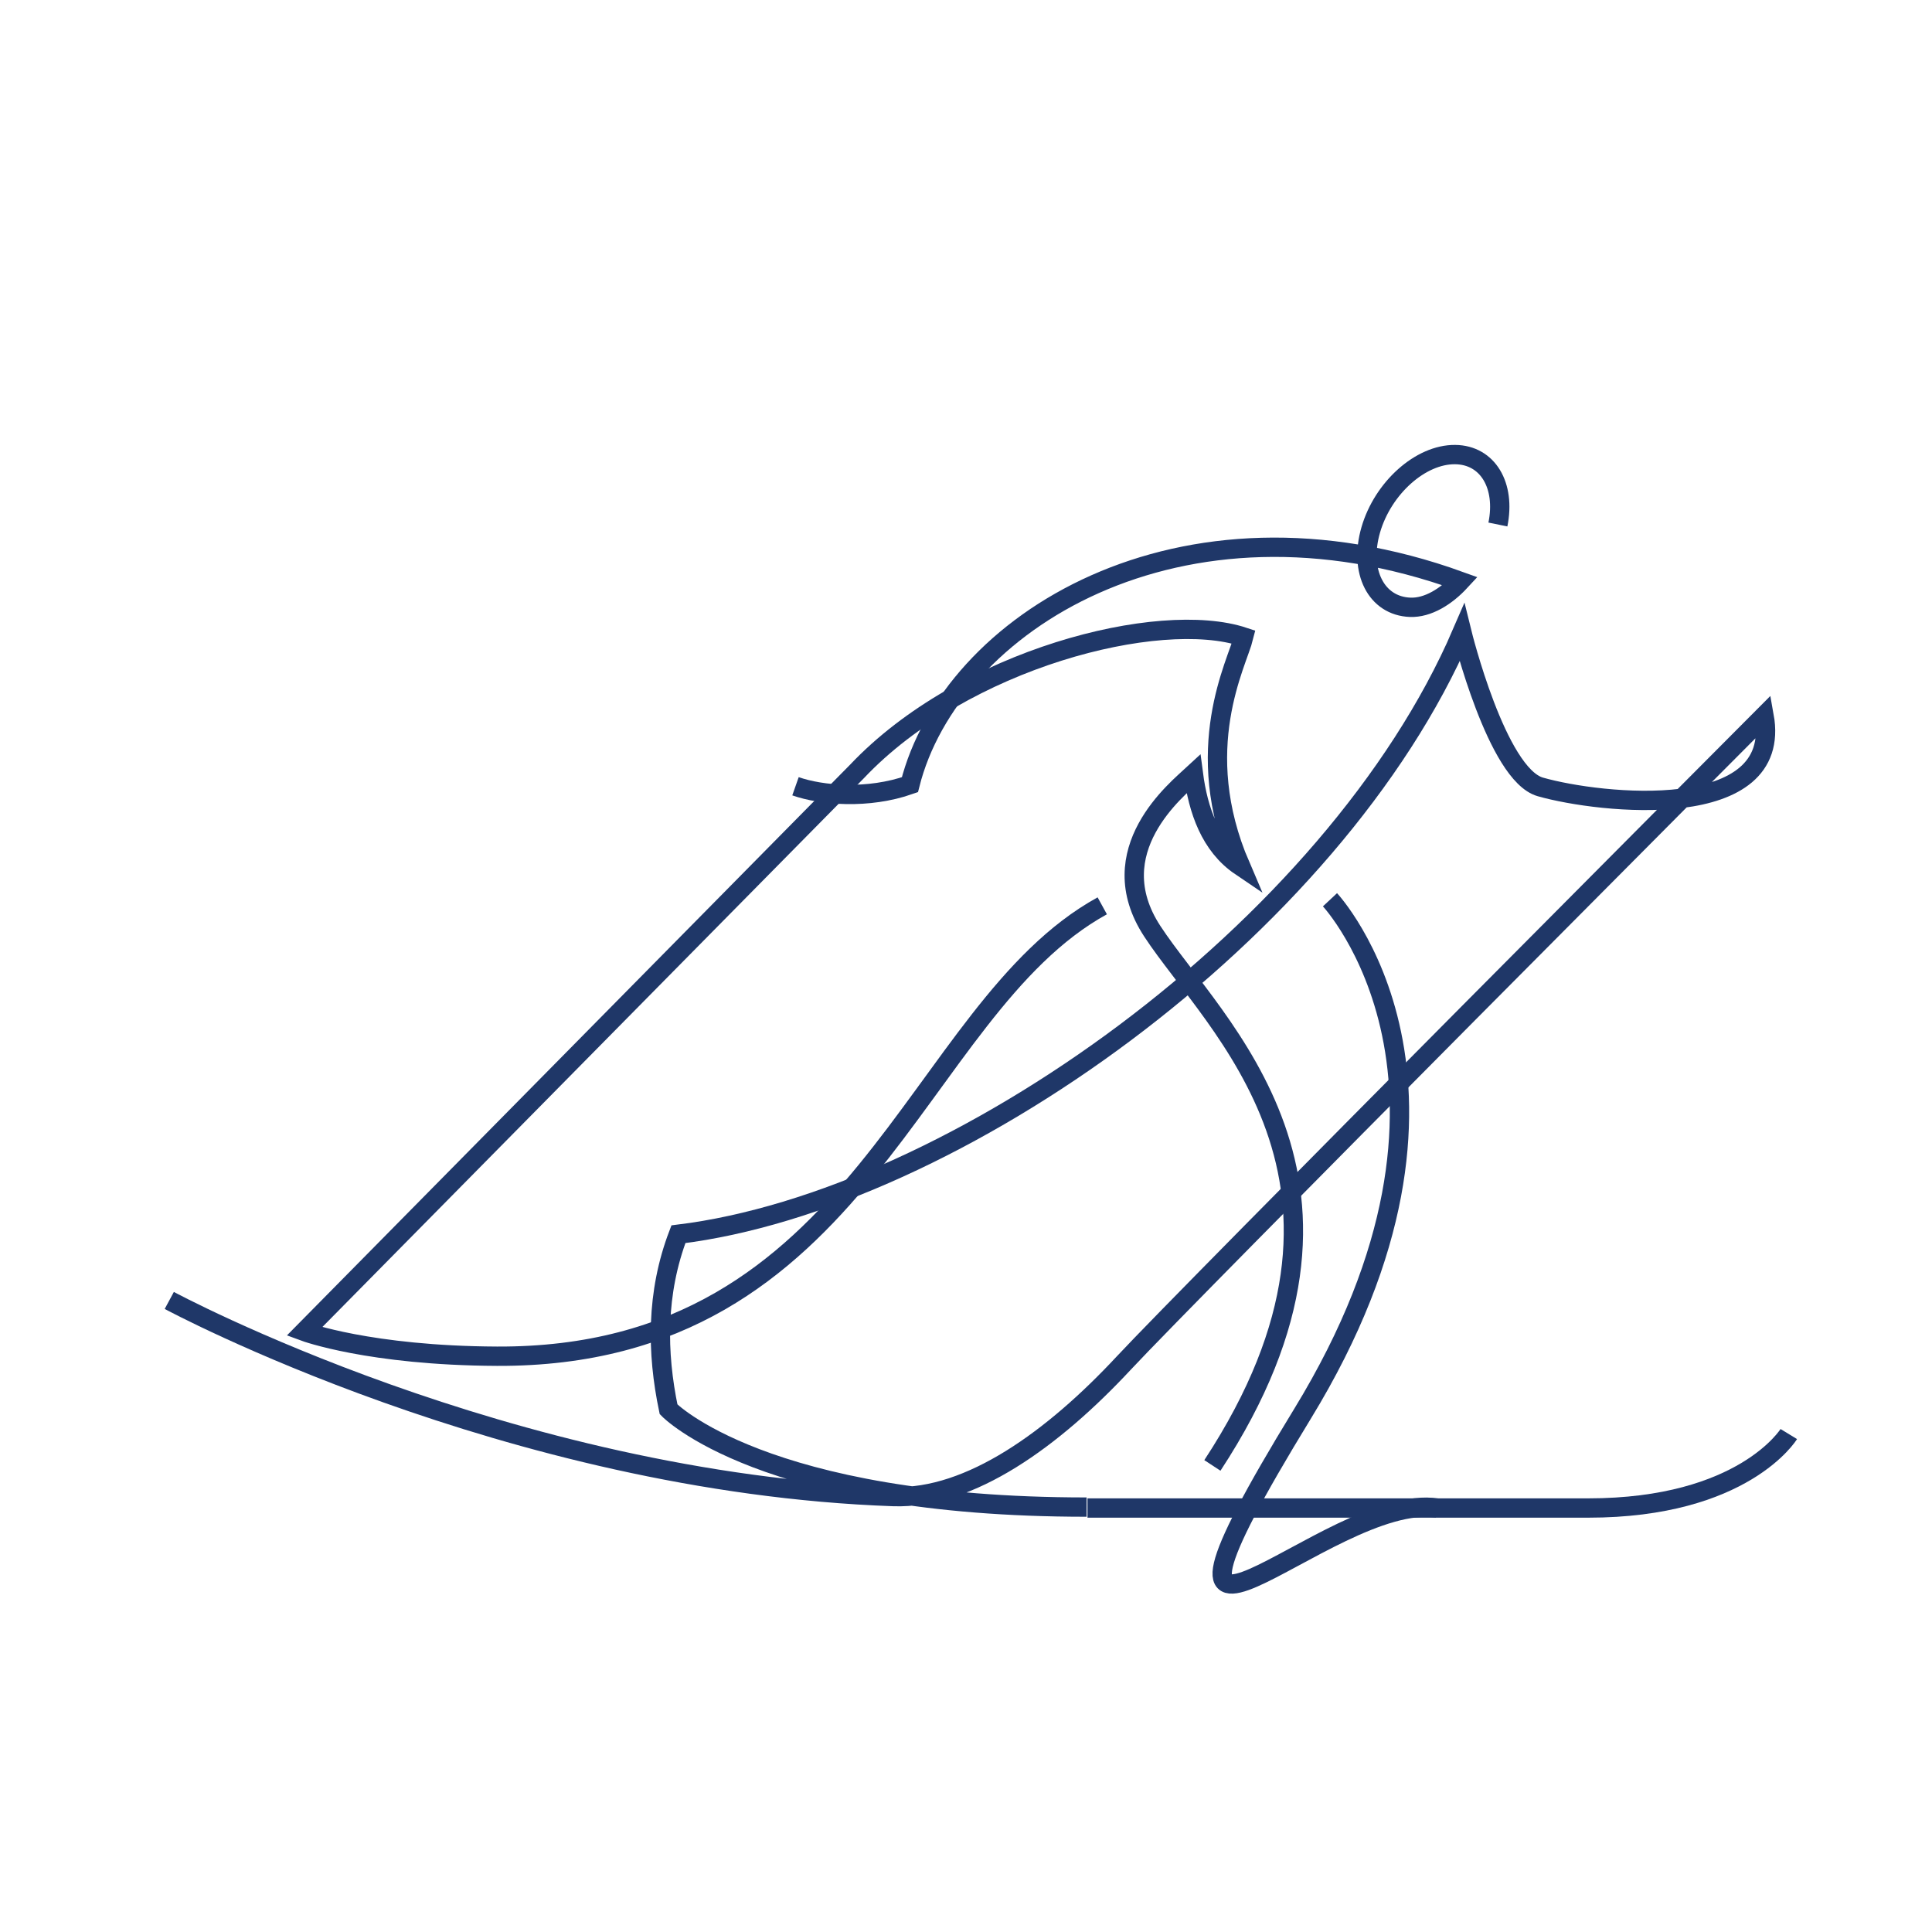
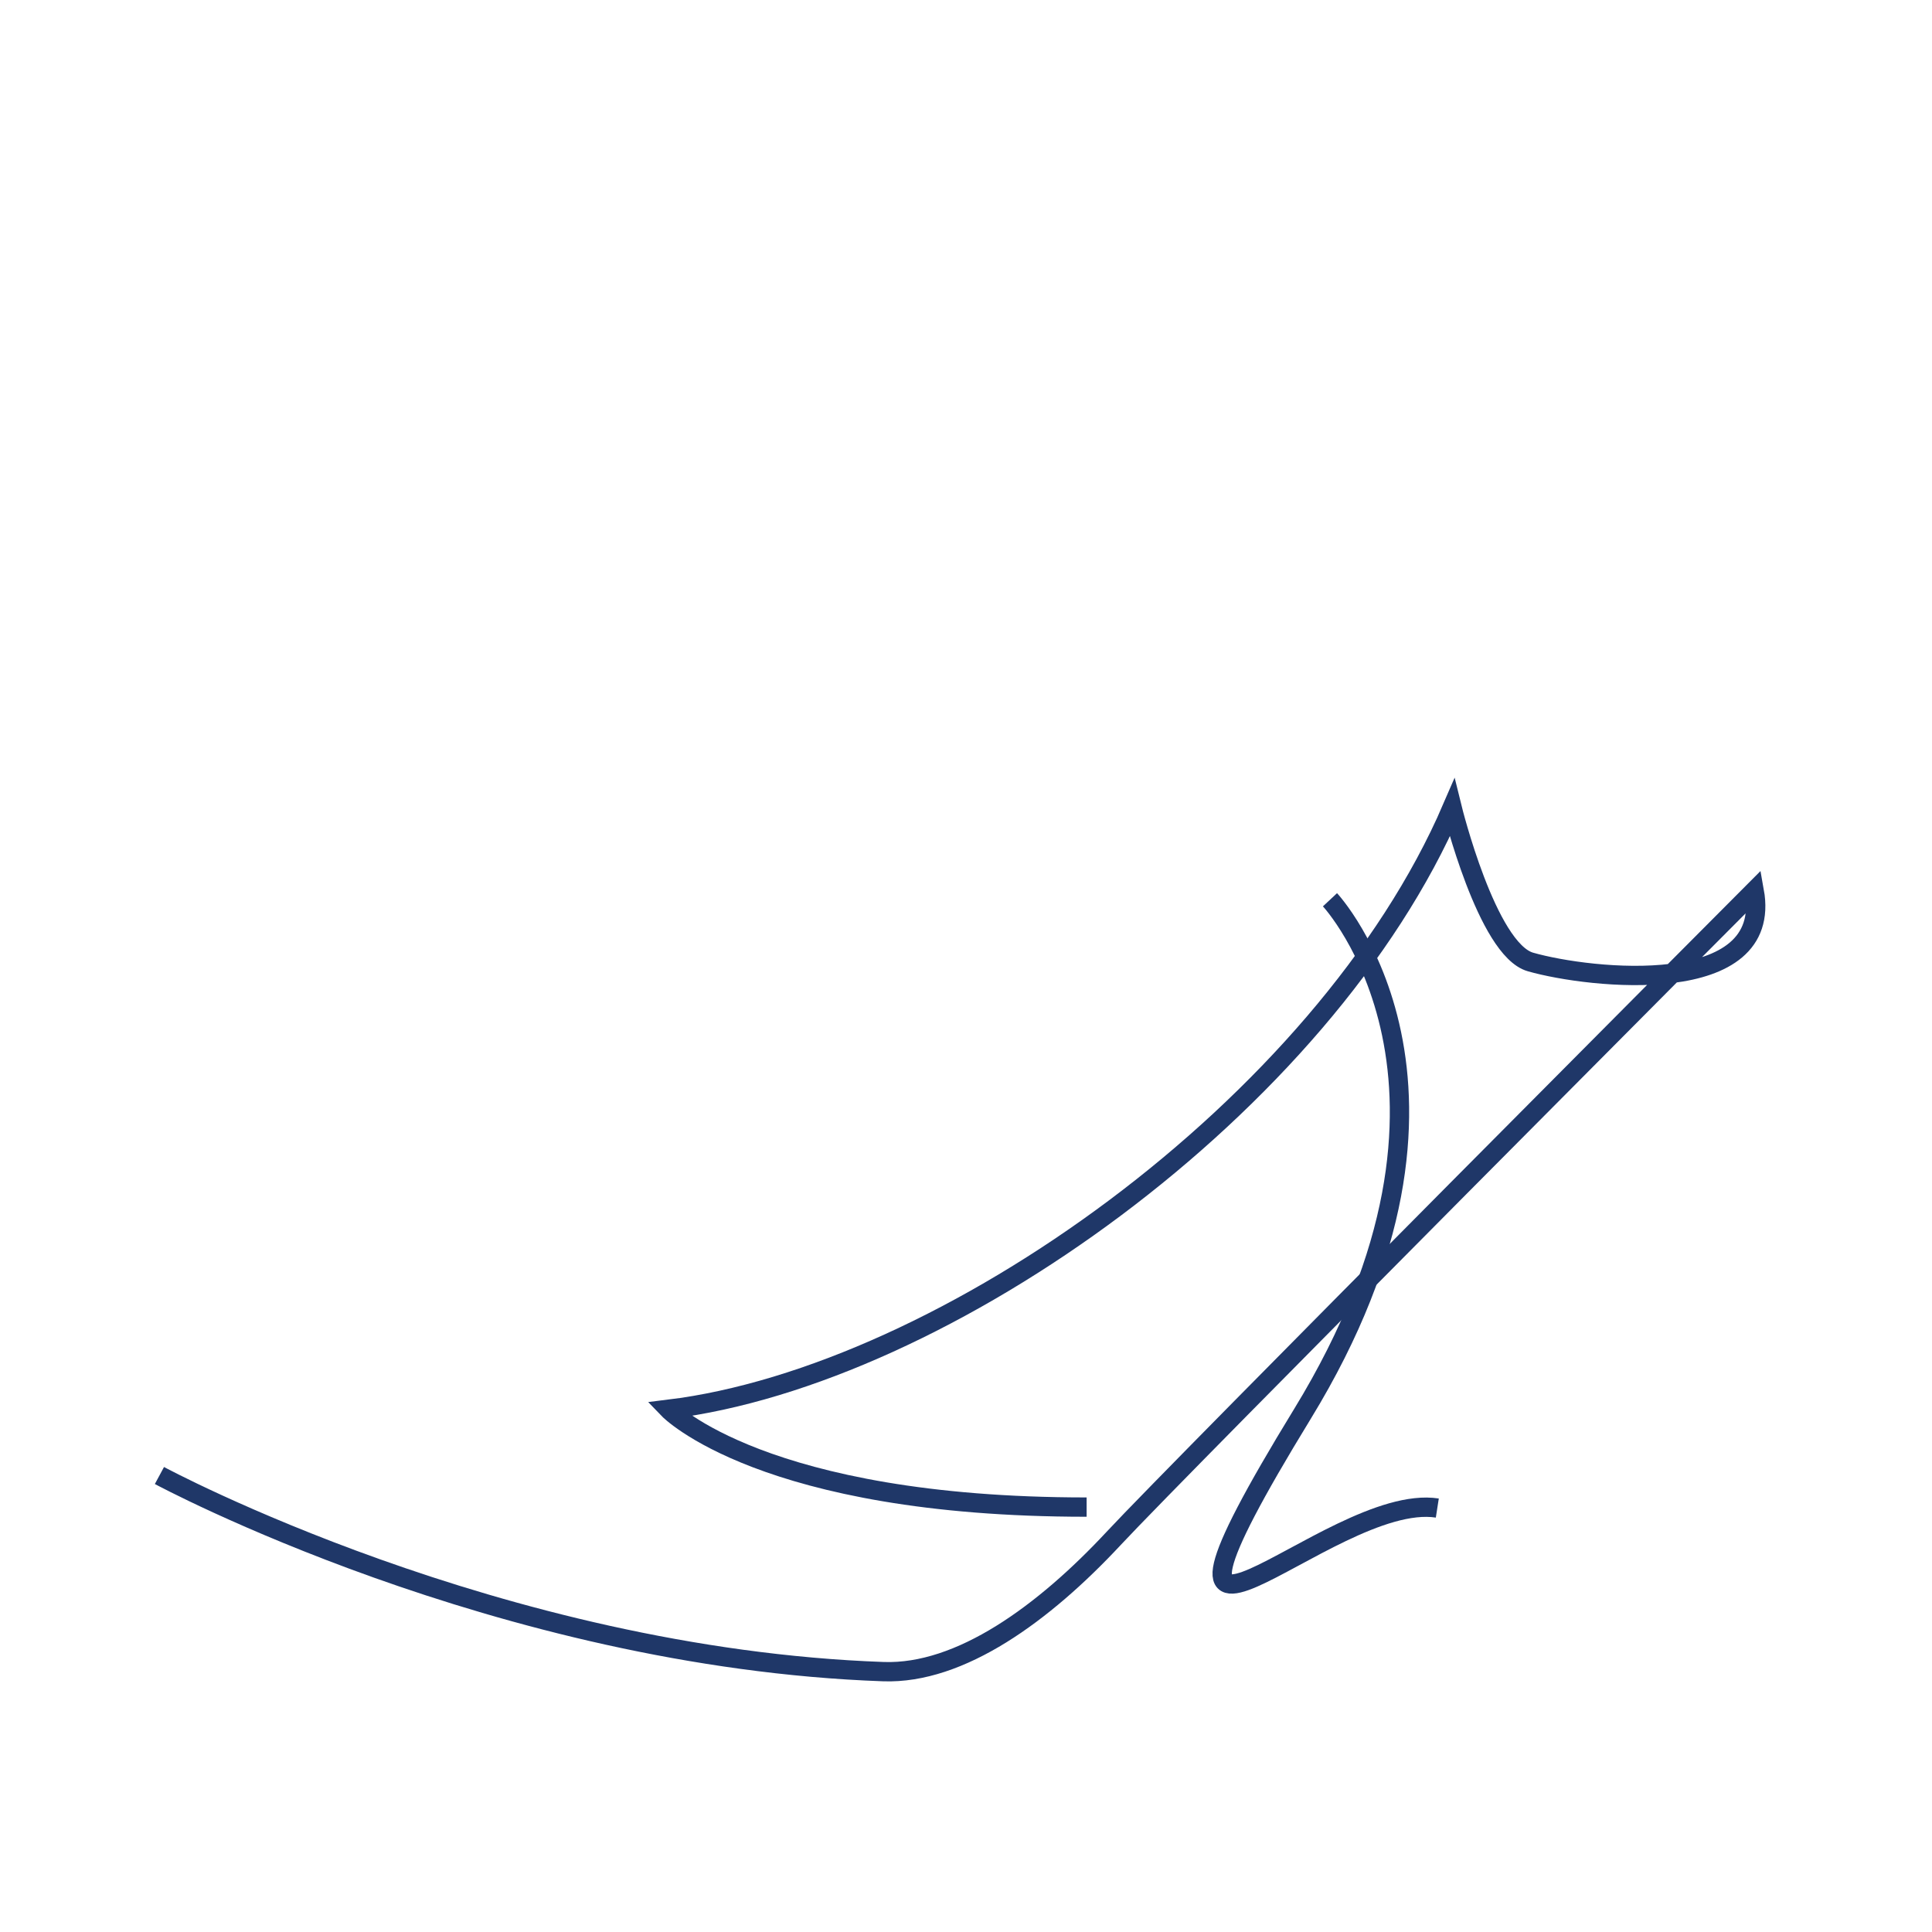
<svg xmlns="http://www.w3.org/2000/svg" xmlns:ns1="http://sodipodi.sourceforge.net/DTD/sodipodi-0.dtd" xmlns:ns2="http://www.inkscape.org/namespaces/inkscape" width="567" height="567" viewBox="0 0 567 567" fill="none" version="1.1" id="svg12" ns1:docname="MilanCortina2026_Picto-CrossCountrySkiing.svg" ns2:version="0.92.3 (2405546, 2018-03-11)">
  <defs id="defs16" />
  <ns1:namedview pagecolor="#ffffff" bordercolor="#666666" borderopacity="1" objecttolerance="10" gridtolerance="10" guidetolerance="10" ns2:pageopacity="0" ns2:pageshadow="2" ns2:window-width="1920" ns2:window-height="1017" id="namedview14" showgrid="false" ns2:zoom="0.91236105" ns2:cx="52.159122" ns2:cy="283.5" ns2:window-x="-8" ns2:window-y="-8" ns2:window-maximized="1" ns2:current-layer="svg12" />
  <path d="m390.32 264.06s50.88 54.46-8.07 150.87s7.36 22.65 39.57 27.65" stroke="white" stroke-width="5.67" stroke-miterlimit="3.86" id="path2" style="stroke:#1f3768;stroke-opacity:1" />
-   <path d="m524.97 420.86s-13.26 21.71-58.88 21.71H319.15" stroke="white" stroke-width="5.67" stroke-miterlimit="3.86" id="path4" style="stroke:#1f3768;stroke-opacity:1" />
-   <path d="m323.49 265.84c-55.76 30.64-69.74 132.66-177.64 132.18c-37.42-.17-56.53-7.25-56.53-7.25L251.5 226.41c31.29-33.1 88.78-47.67 113.5-39.46c-1.9 7.72-15.76 32.8-.93 67.25c-8.89-6.02-12.45-16.48-13.83-27.04c-4.72 4.38-27.53 22.5-12.06 46.15c18.14 27.73 72.26 73.47 17.63 156.76" stroke="white" stroke-width="5.67" stroke-miterlimit="3.86" id="path6" style="stroke:#1f3768;stroke-opacity:1" />
-   <path d="m233.46 230.75c7.59 2.67 21.3 3.88 33.58-.46c11.94-47.51 79.17-89.52 161.52-59.7c-4.14 4.48-9.51 7.83-14.69 7.64c-9.98-.37-15.12-10.53-11.58-22.74c3.56-12.27 14.6-22.18 24.75-22.08c9.61.09 14.89 9.09 12.56 20.52" stroke="white" stroke-width="5.67" stroke-miterlimit="3.86" id="path8" style="stroke:#1f3768;stroke-opacity:1" />
-   <path d="m318.9 442.3c-95.07 0-122.69-28.7-122.69-28.7c-3.47-16.62-3.71-34.1 2.89-51.38c80.81-9.88 192.3-89.17 229.96-176.51c0 0 10.24 41.6 22.99 45.23c17.6 5.02 71.39 10.82 65.68-20.84c0 0-168.89 169.47-187.99 189.99c-20.54 22.05-45 39.92-67.58 39.12c-113.08-4-212.48-57.56-212.48-57.56" stroke="white" stroke-width="5.67" stroke-miterlimit="3.86" id="path10" style="stroke:#1f3768;stroke-opacity:1" />
+   <path d="m318.9 442.3c-95.07 0-122.69-28.7-122.69-28.7c80.81-9.88 192.3-89.17 229.96-176.51c0 0 10.24 41.6 22.99 45.23c17.6 5.02 71.39 10.82 65.68-20.84c0 0-168.89 169.47-187.99 189.99c-20.54 22.05-45 39.92-67.58 39.12c-113.08-4-212.48-57.56-212.48-57.56" stroke="white" stroke-width="5.67" stroke-miterlimit="3.86" id="path10" style="stroke:#1f3768;stroke-opacity:1" />
</svg>